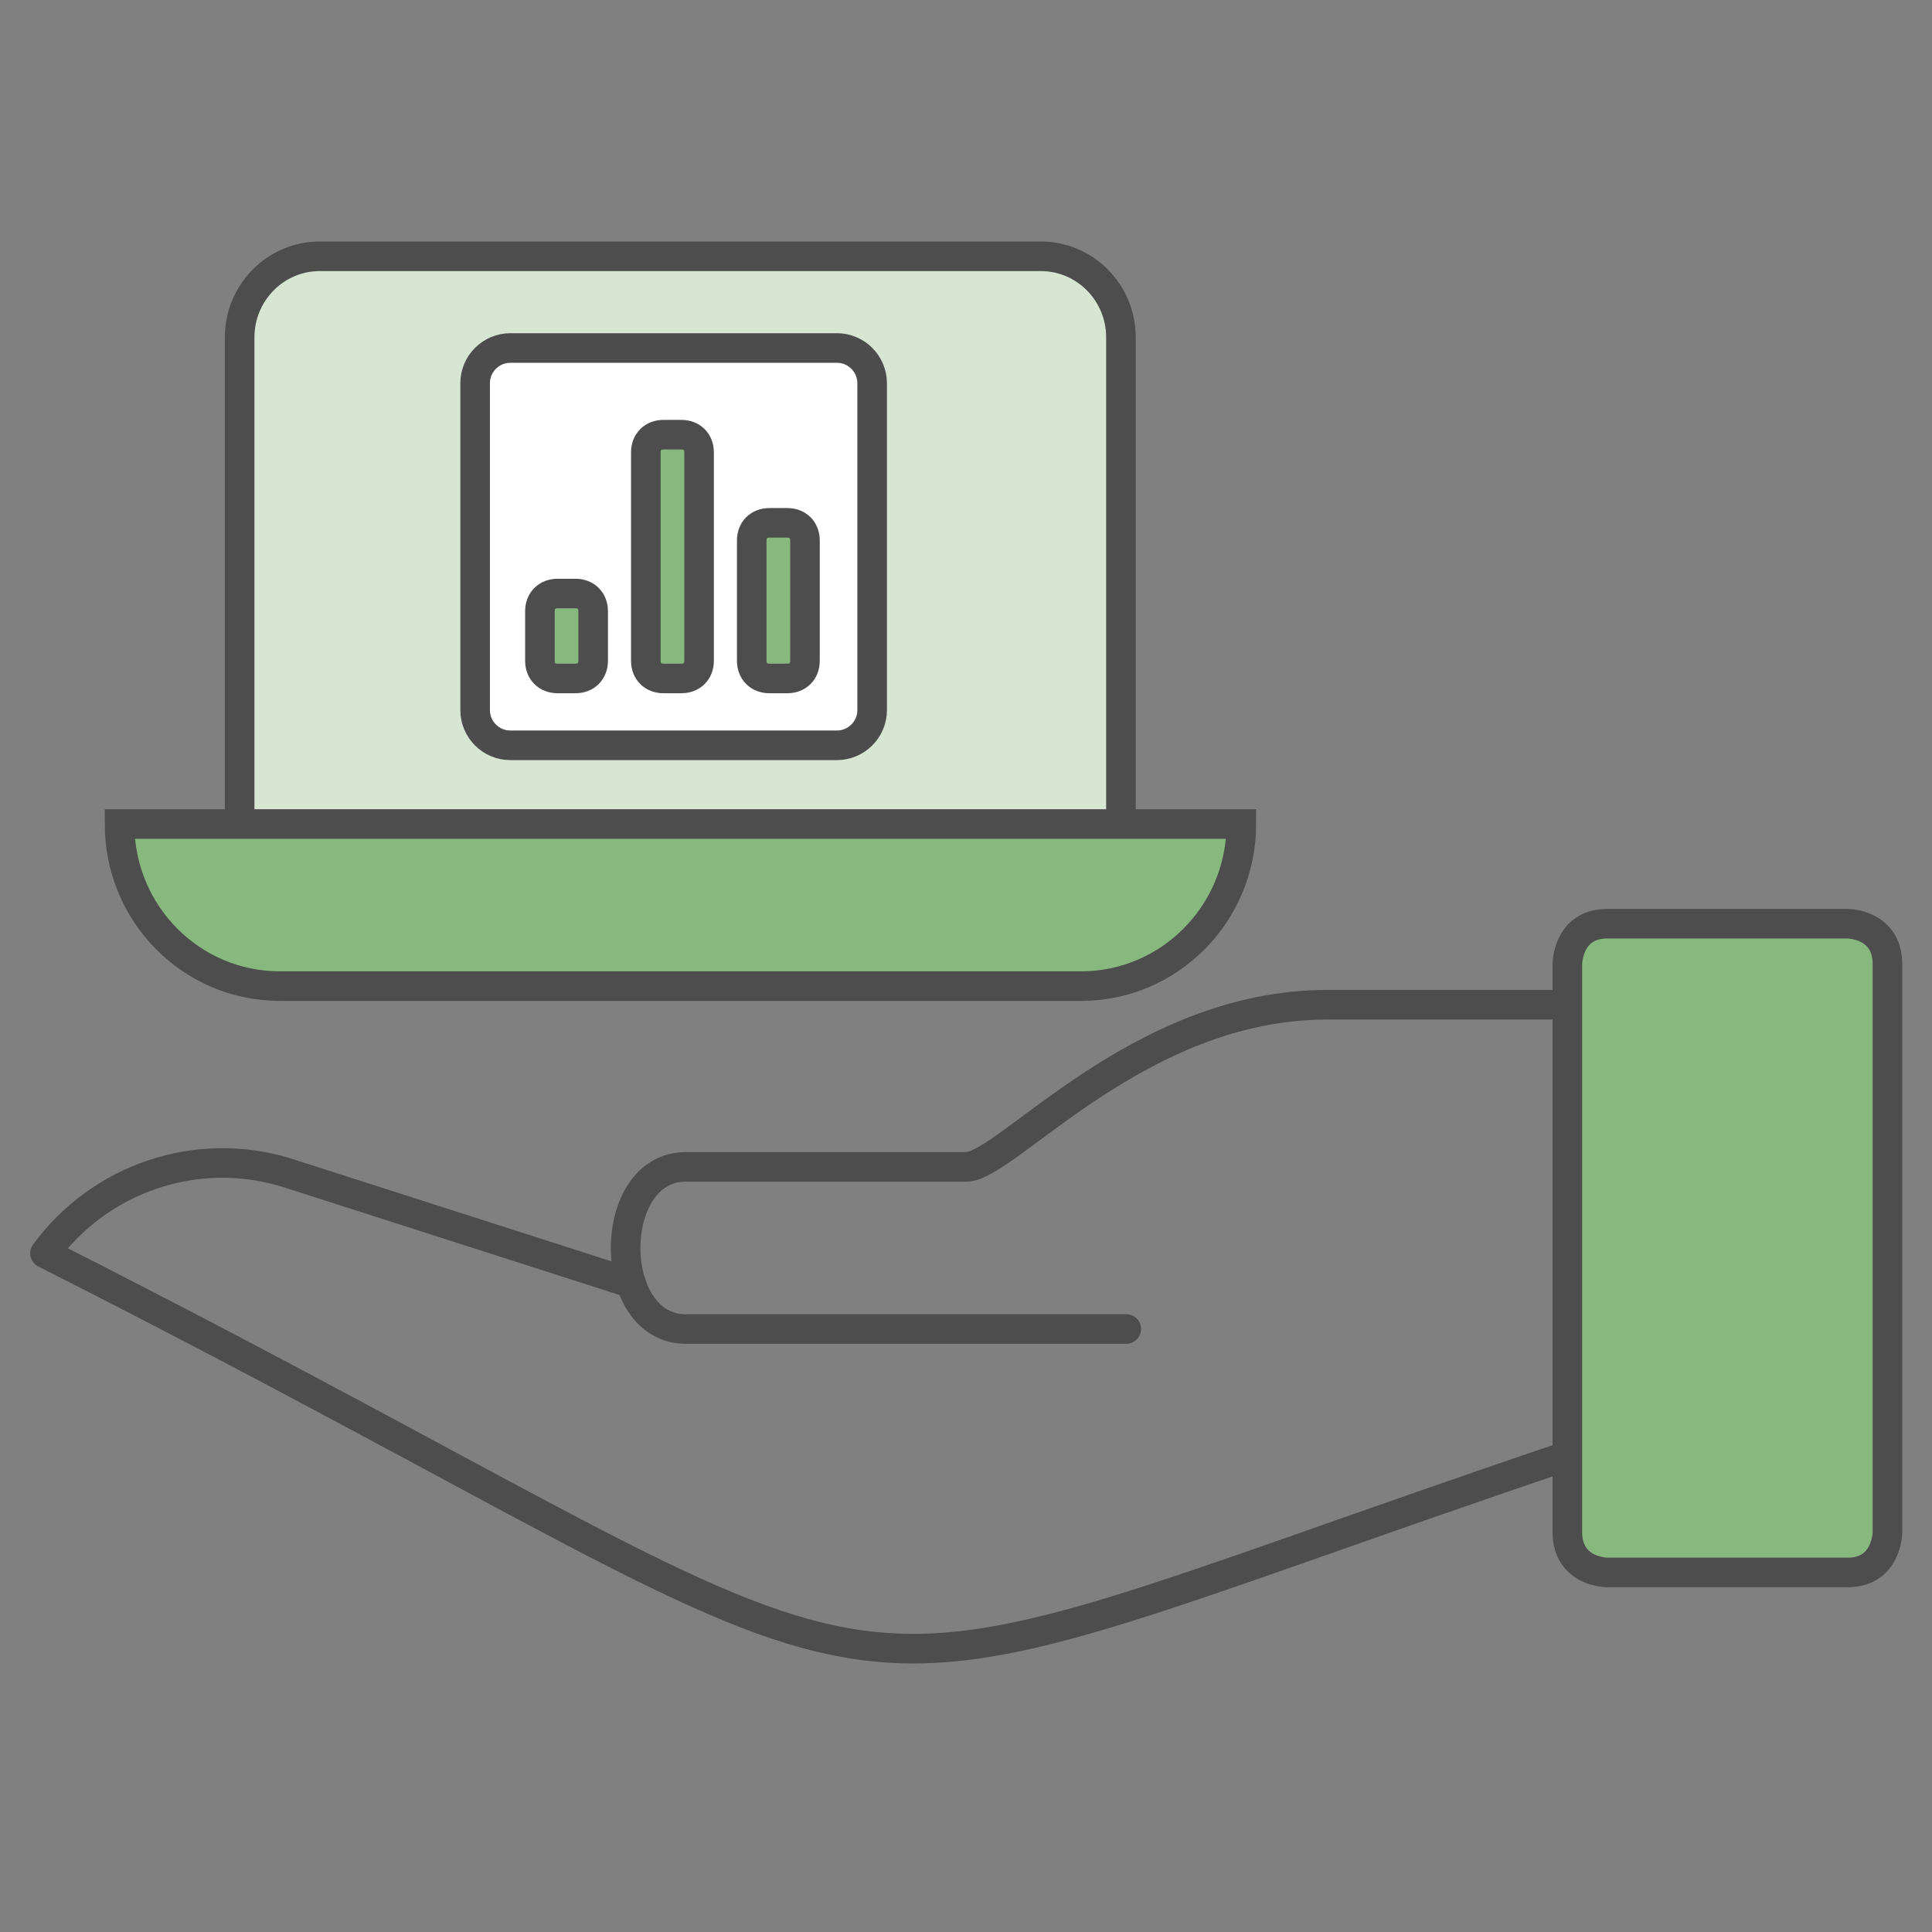
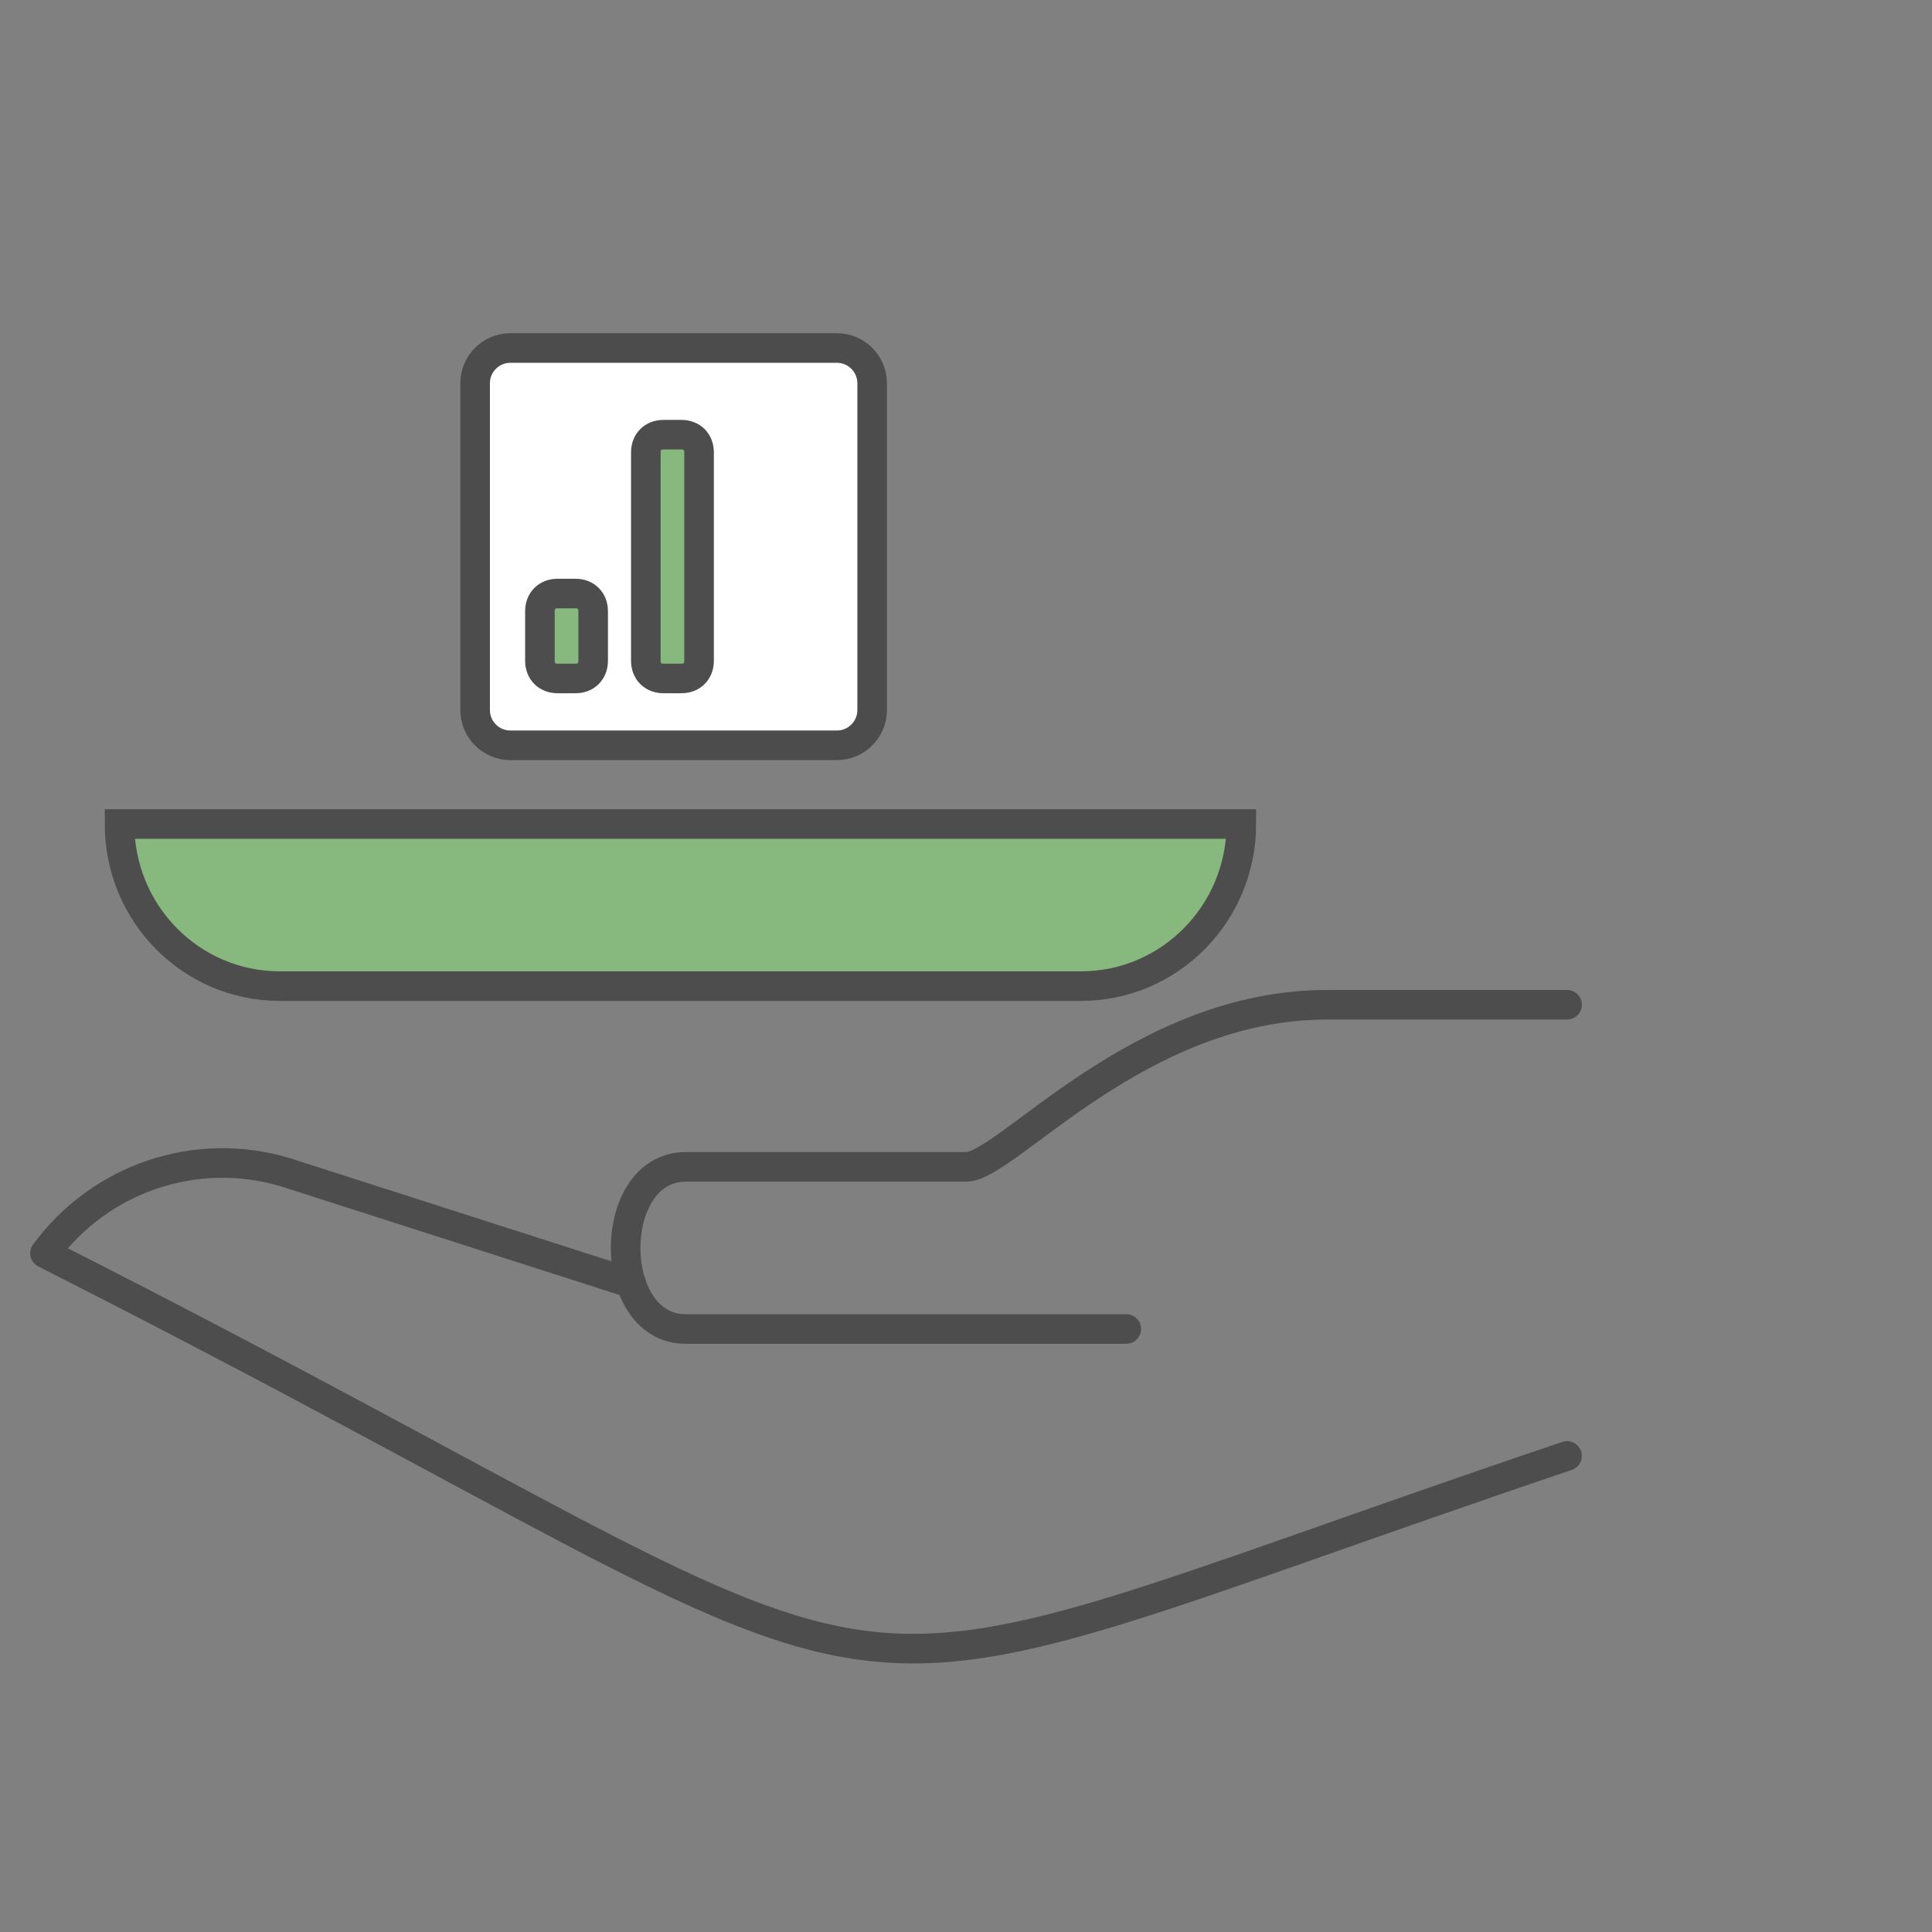
<svg xmlns="http://www.w3.org/2000/svg" id="Layer_1" viewBox="0 0 64 64">
  <rect x="0" y="0" width="64" height="64" fill="#808080" stroke="none" />
  <g transform="translate(1,8) scale(.98)">
    <defs>
      <style>.cls-1{fill:#d6e6d3;}.cls-1,.cls-2{stroke:#4e4d4e;stroke-miterlimit:10;}.cls-3{fill:none;stroke:#4d4d4d;}.cls-3,.cls-4{stroke-linecap:round;stroke-linejoin:round;}.cls-2{fill:#87b87e;}.cls-4{fill:#fff;stroke:#4c4c4d;}</style>
    </defs>
-     <path class="cls-1" d="M36.87,19.69V3.24c0-1.51-1.21-2.74-2.71-2.74H9.79c-1.5,0-2.71,1.23-2.71,2.74v16.45" />
-     <path class="cls-2" d="M53.31,23.06h8.12s1.35,0,1.35,1.37v19.19s0,1.37-1.35,1.37h-8.12s-1.35,0-1.35-1.37v-19.19s0-1.37,1.35-1.37" />
    <path class="cls-3" d="M51.95,41.05c-28.43,9.6-18.96,9.6-51.45-6.85,1.87-2.55,5.12-3.64,8.12-2.74l11.69,3.75" />
    <path class="cls-3" d="M51.95,25.8h-8.12c-6.37,0-10.83,5.48-12.19,5.48h-9.48c-2.71,0-2.71,5.48,0,5.48h14.89" />
    <path class="cls-2" d="M3.02,19.69c0,3.03,2.42,5.48,5.42,5.48h27.08c2.99,0,5.42-2.45,5.42-5.48h0s-37.91,0-37.91,0Z" />
    <path class="cls-4" d="M28.46,15.84c0,.66-.54,1.19-1.19,1.19h-11.04c-.66,0-1.19-.54-1.19-1.19V4.79c0-.66.54-1.19,1.19-1.19h11.04c.66,0,1.19.54,1.19,1.19v11.04Z" />
    <path class="cls-2" d="M19.03,14.17c0,.36-.24.6-.6.6h-.6c-.36,0-.6-.24-.6-.6v-1.67c0-.36.24-.6.6-.6h.6c.36,0,.6.24.6.6v1.67Z" />
    <path class="cls-2" d="M22.61,14.17c0,.36-.24.6-.6.6h-.6c-.36,0-.6-.24-.6-.6v-7.04c0-.36.24-.6.6-.6h.6c.36,0,.6.24.6.6v7.04Z" />
-     <path class="cls-2" d="M26.19,14.17c0,.36-.24.6-.6.6h-.6c-.36,0-.6-.24-.6-.6v-4.06c0-.36.24-.6.6-.6h.6c.36,0,.6.24.6.6v4.06Z" />
  </g>
</svg>